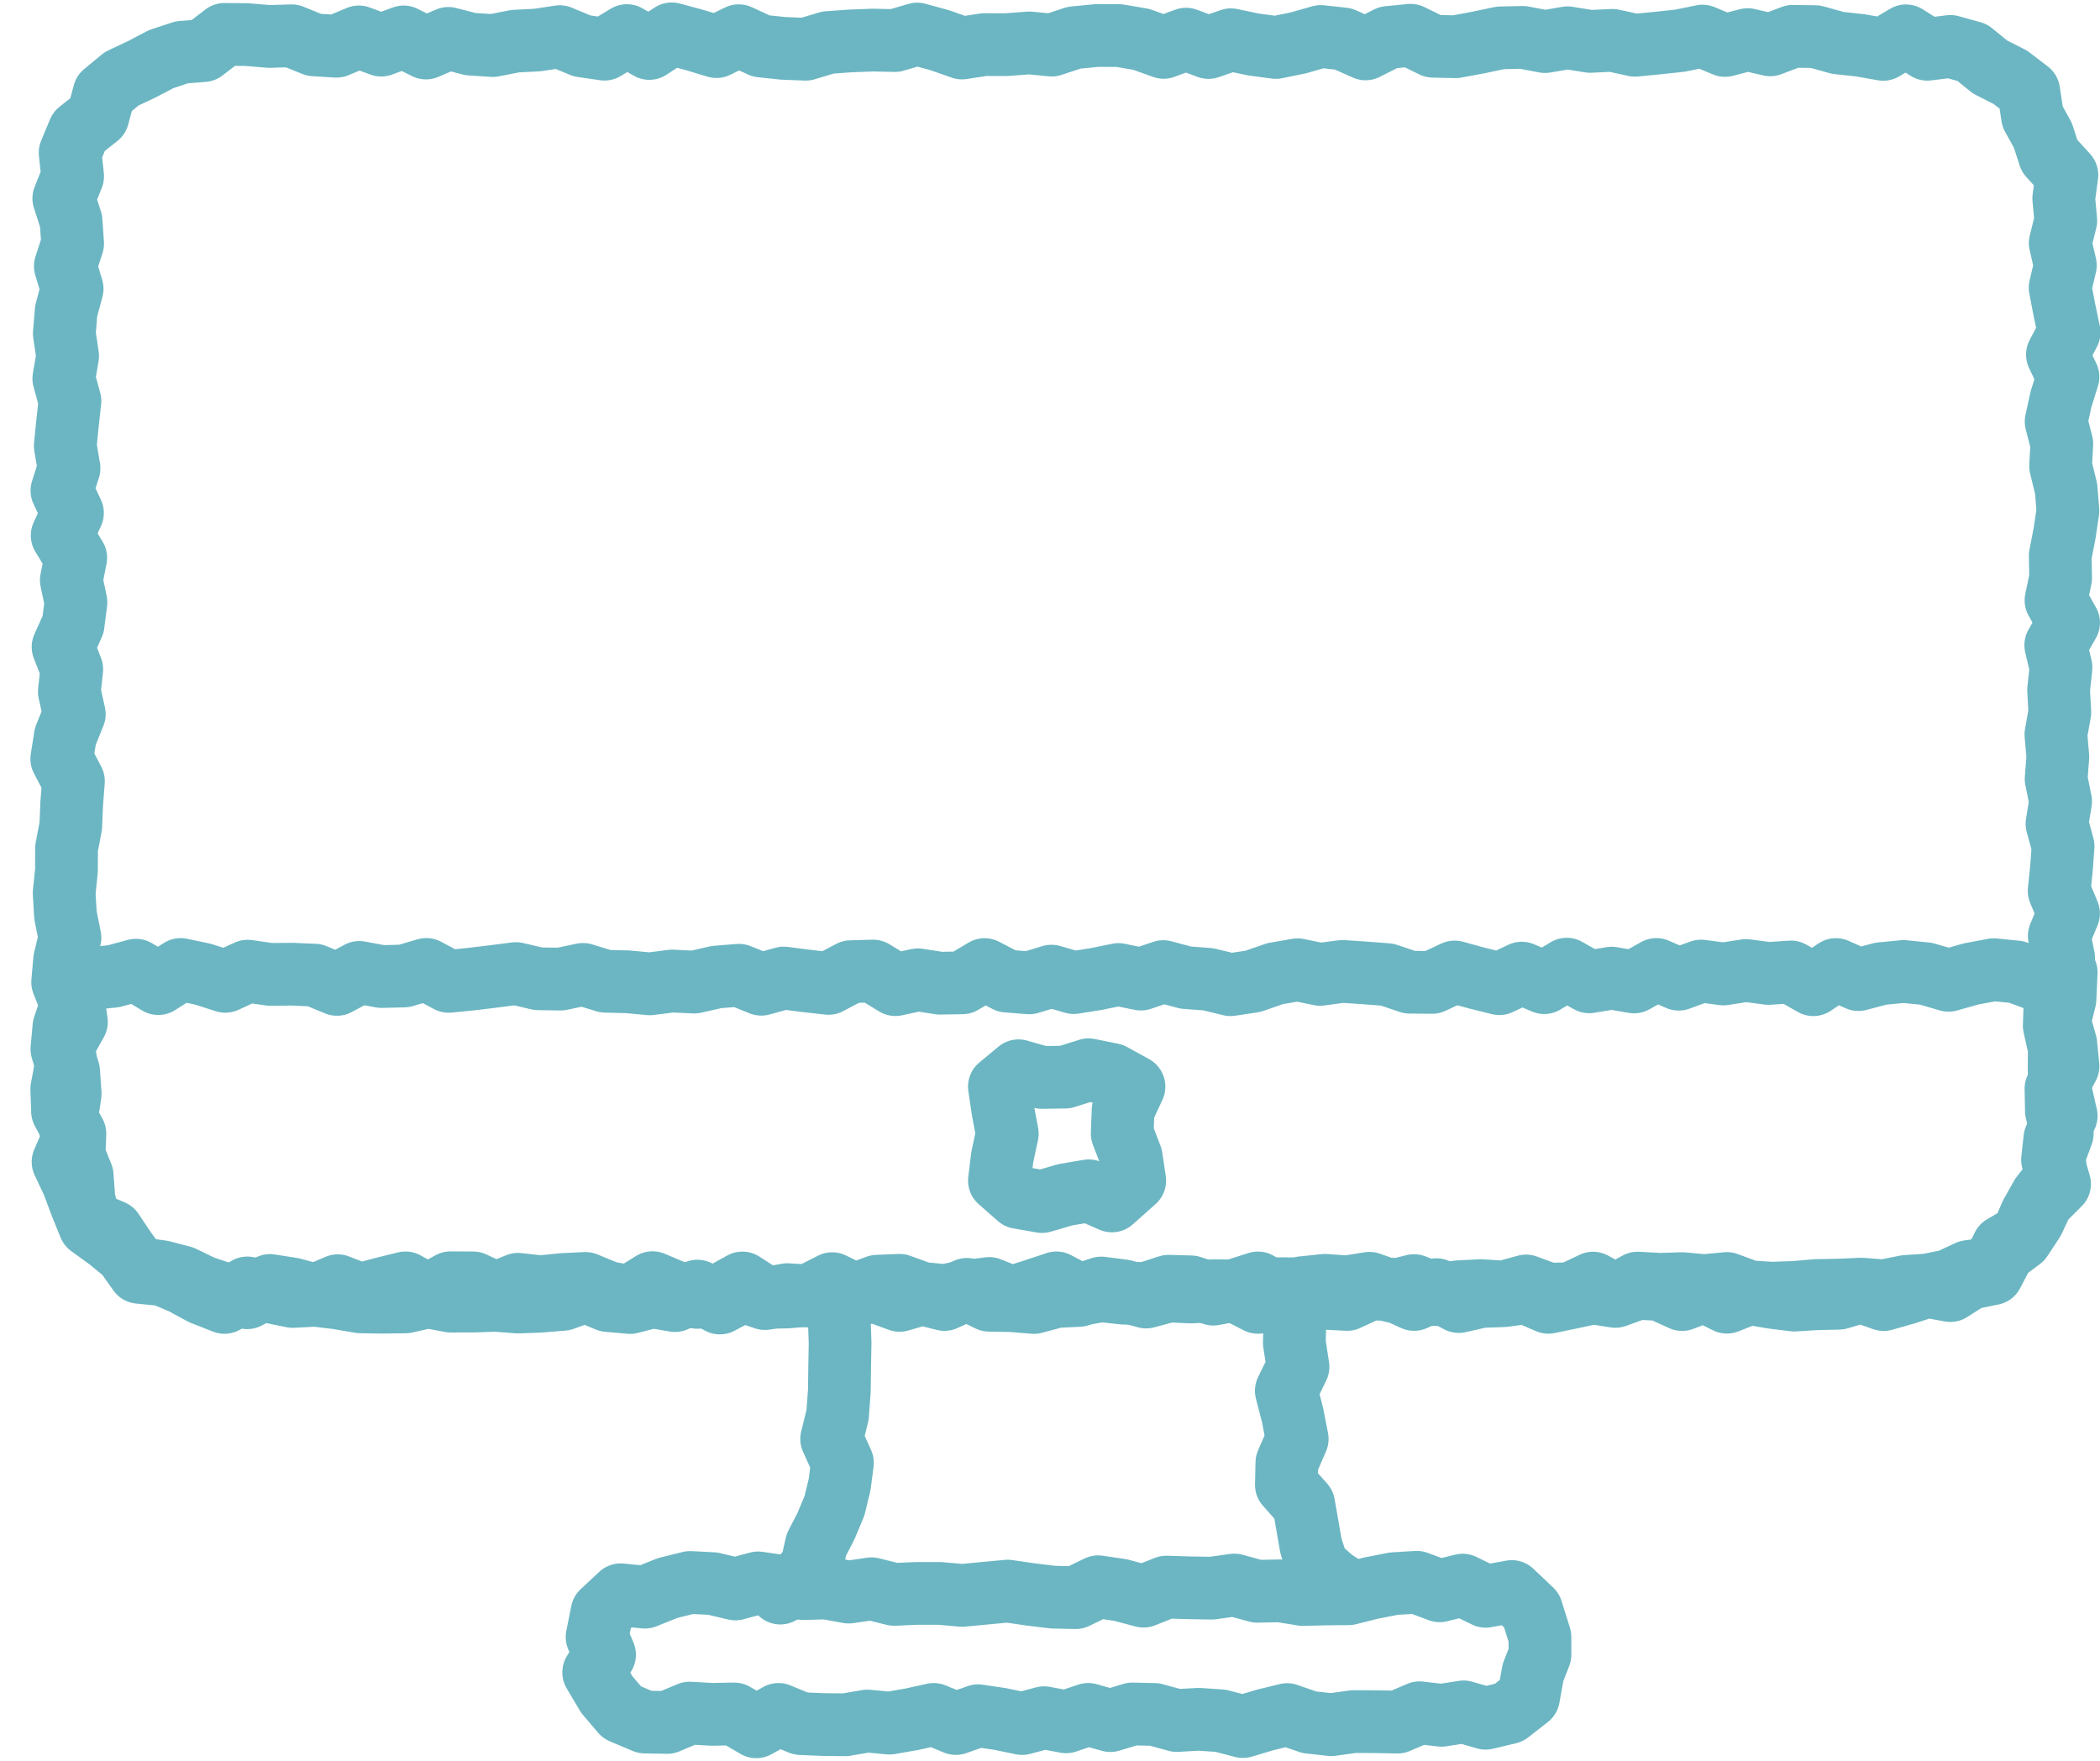
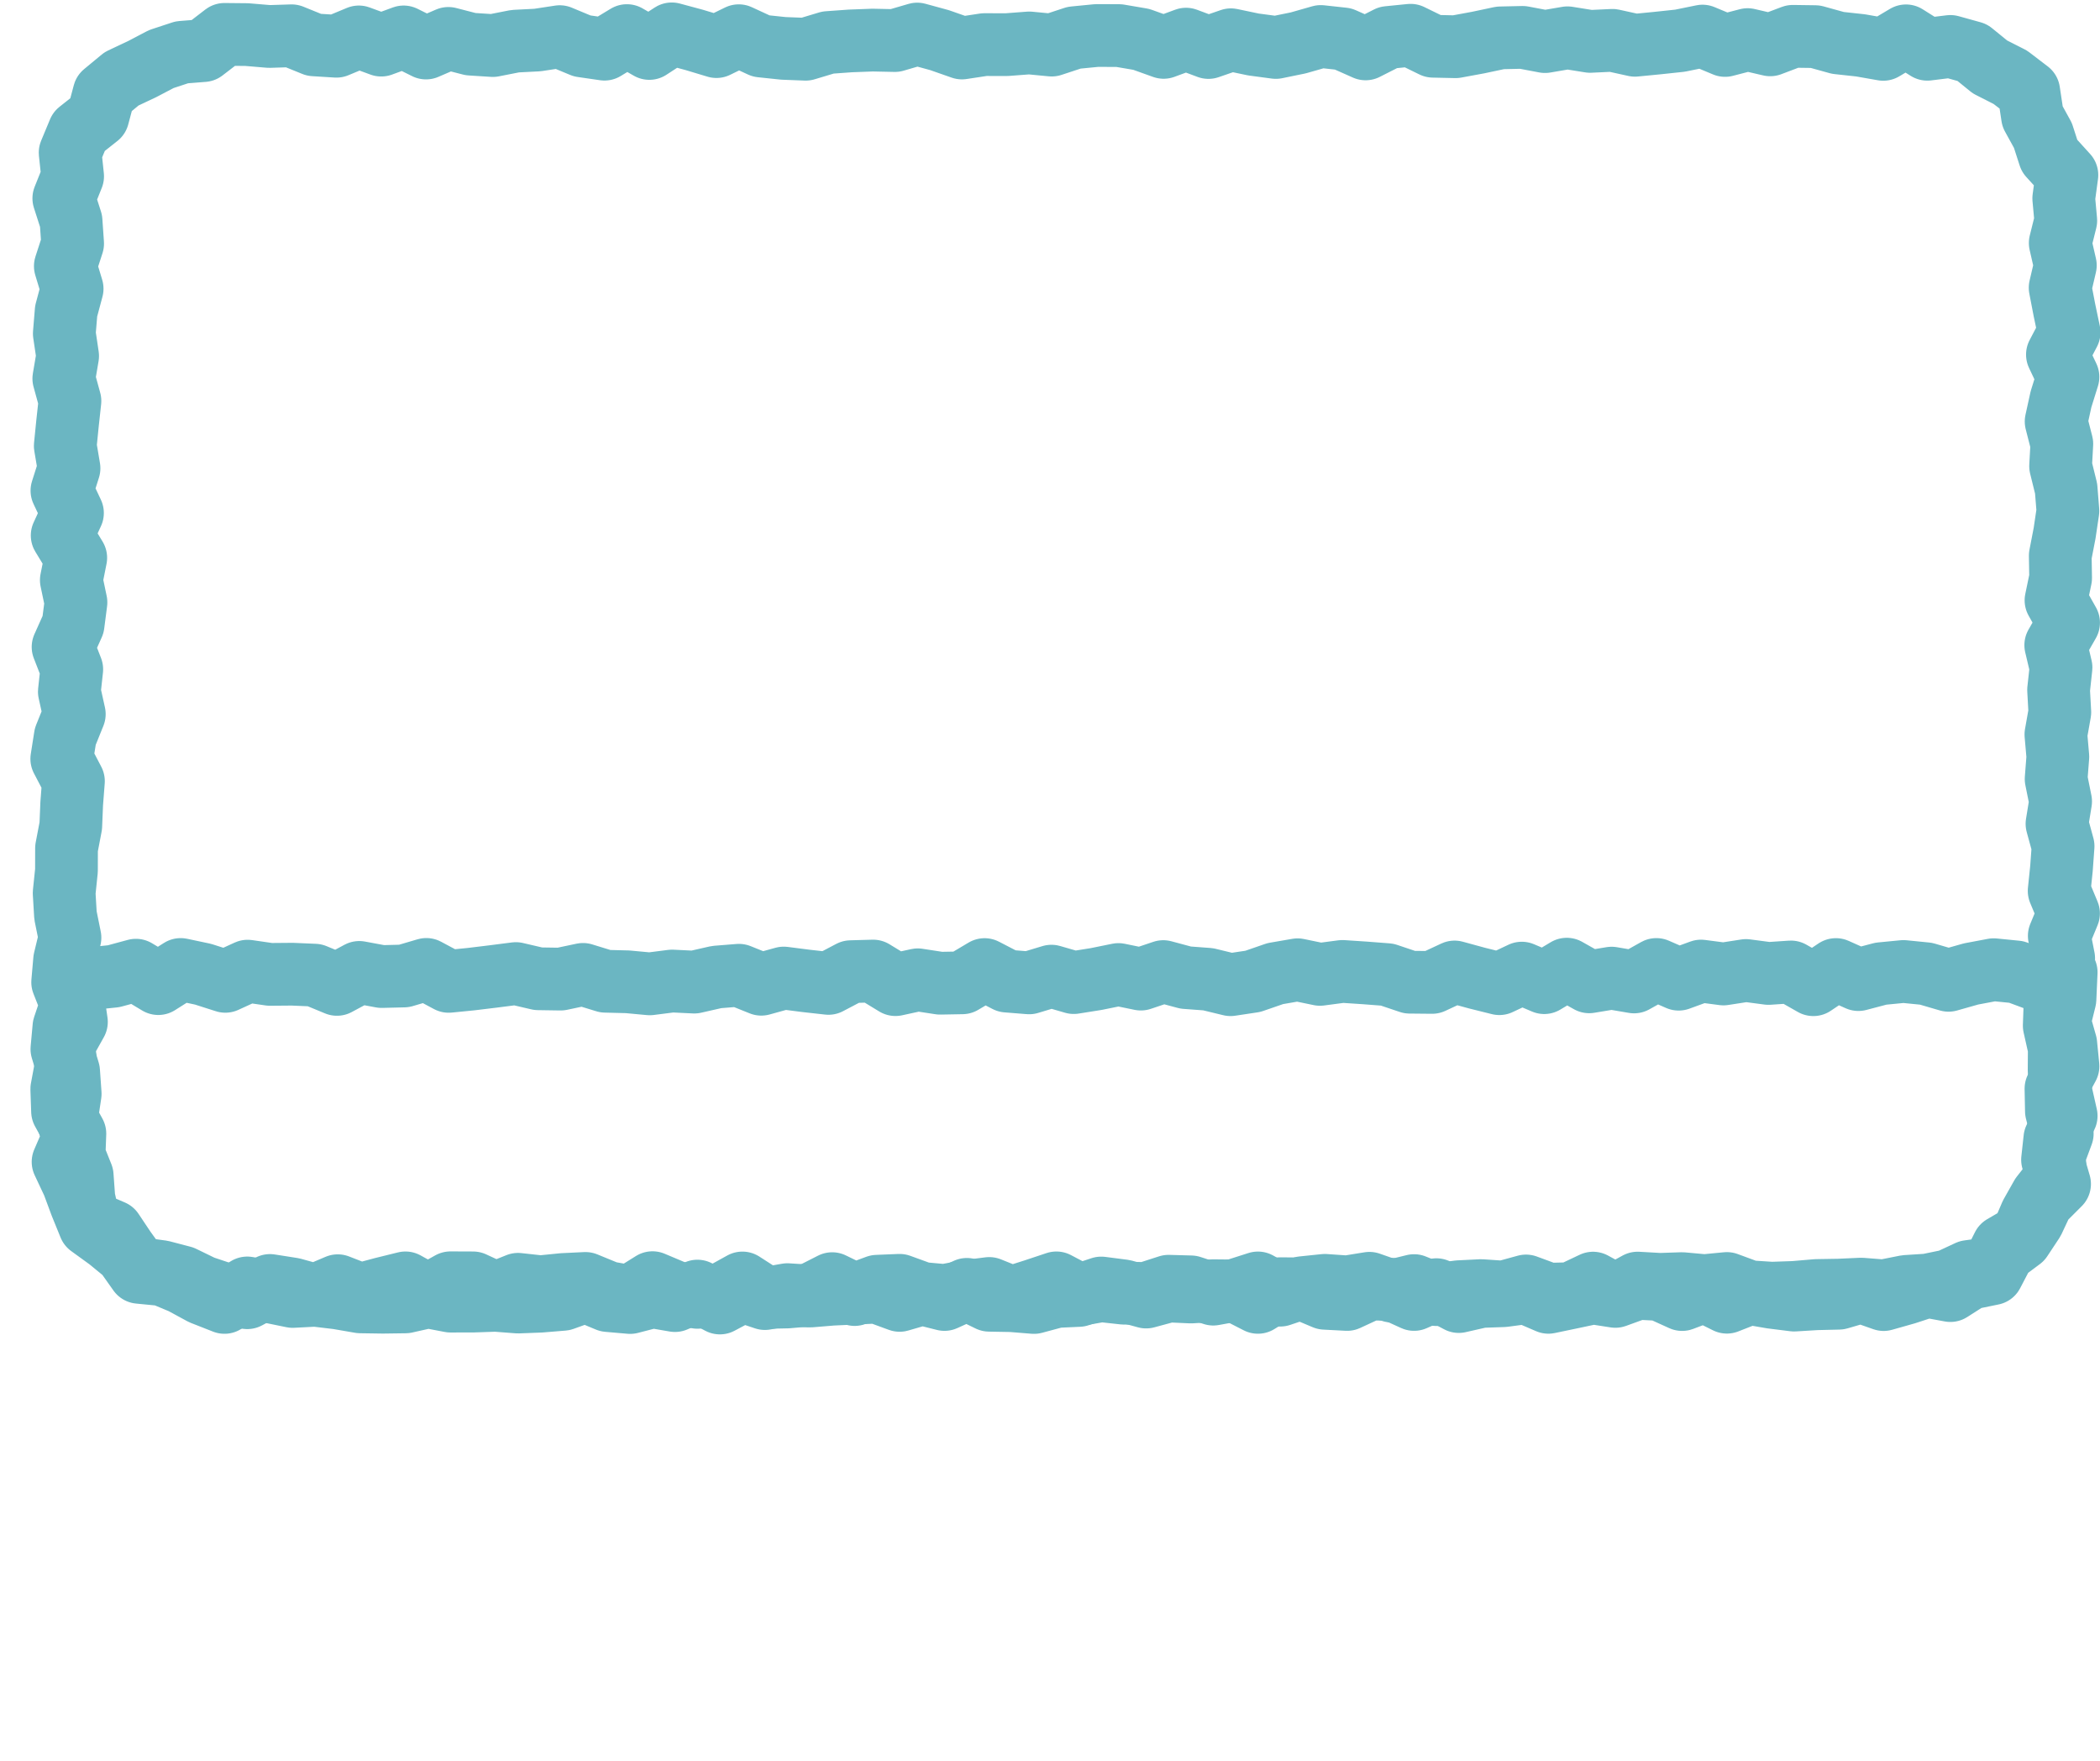
<svg xmlns="http://www.w3.org/2000/svg" style="background: #fff" width="68px" height="57px" viewBox="0 0 68 57" version="1.1">
  <title>Icons/Computer software</title>
  <g id="Page-1" stroke="none" stroke-width="1" fill="none" fill-rule="evenodd">
    <g id="JT-MPUK-SEO-CV-Skills" transform="translate(-685, -5898)">
      <g id="Icons/Computer-software" transform="translate(687, 5889)">
        <g id="Group-11" transform="translate(0, 10.096)" stroke="#6BB6C2" stroke-linecap="round" stroke-linejoin="round" stroke-width="2.031">
          <g id="Group-5">
            <polygon id="Stroke-1" points="59.718 40.772 58.994 40.977 58.269 40.722 57.545 40.933 56.82 40.95 56.094 40.994 55.368 40.903 54.643 40.778 53.918 41.062 53.193 40.702 52.469 40.976 51.749 40.649 51.028 40.613 50.307 40.874 49.585 40.762 48.863 40.915 48.139 41.066 47.414 40.754 46.688 40.851 45.962 40.876 45.236 41.041 44.512 40.656 43.789 40.973 43.066 40.644 42.343 40.638 41.621 40.973 40.899 40.935 40.177 40.631 39.455 40.624 38.733 41.067 38.01 40.697 37.287 40.69 36.564 40.732 35.839 40.699 35.113 40.895 34.386 40.696 33.659 40.602 32.933 40.843 32.207 40.876 31.482 41.071 30.757 41.012 30.033 40.999 29.308 40.646 28.583 40.974 27.857 40.792 27.13 41.003 26.401 40.736 25.674 40.77 24.947 40.803 24.221 40.863 23.495 40.817 22.768 40.945 22.04 40.701 21.311 41.088 20.583 40.702 19.856 41.01 19.129 40.885 18.406 41.072 17.683 41.009 16.959 40.708 16.231 40.969 15.501 41.029 14.774 41.057 14.047 41.001 13.319 41.026 12.588 41.027 11.859 40.888 11.129 41.052 10.398 41.062 9.667 41.051 8.937 40.925 8.208 40.838 7.475 40.876 6.742 40.726 6.006 40.6 5.269 41.069 4.551 40.787 3.904 40.436 3.268 40.17 2.501 40.095 2.066 39.481 1.519 39.032 0.902 38.585 0.622 37.897 0.367 37.211 0.042 36.519 0.369 35.763 0.165 35.04 0.273 34.316 0.222 33.591 0.004 32.868 0.07 32.146 0.313 31.424 0.029 30.703 0.092 29.981 0.266 29.26 0.12 28.538 0.077 27.814 0.152 27.091 0.154 26.365 0.292 25.641 0.322 24.918 0.378 24.194 0 23.471 0.114 22.747 0.406 22.023 0.245 21.297 0.324 20.573 0.042 19.849 0.367 19.124 0.46 18.405 0.309 17.685 0.453 16.963 0.013 16.239 0.347 15.512 0.005 14.788 0.235 14.064 0.113 13.34 0.186 12.611 0.265 11.885 0.066 11.16 0.19 10.43 0.082 9.703 0.142 8.976 0.336 8.251 0.115 7.52 0.352 6.79 0.301 6.057 0.066 5.325 0.352 4.612 0.271 3.846 0.558 3.157 1.171 2.672 1.371 1.924 1.938 1.455 2.6 1.143 3.224 0.816 3.889 0.597 4.586 0.542 5.269 0.017 5.993 0.024 6.718 0.085 7.443 0.062 8.168 0.356 8.894 0.401 9.62 0.099 10.345 0.365 11.07 0.099 11.795 0.459 12.519 0.147 13.239 0.333 13.96 0.379 14.681 0.237 15.403 0.2 16.125 0.09 16.849 0.391 17.574 0.496 18.3 0.056 19.026 0.473 19.752 0 20.476 0.195 21.199 0.413 21.922 0.06 22.645 0.394 23.367 0.47 24.089 0.498 24.811 0.281 25.533 0.229 26.254 0.202 26.977 0.217 27.7 0.006 28.424 0.204 29.149 0.458 29.875 0.348 30.602 0.349 31.329 0.294 32.055 0.364 32.781 0.125 33.506 0.054 34.231 0.055 34.955 0.178 35.68 0.438 36.405 0.171 37.131 0.442 37.858 0.191 38.587 0.344 39.314 0.441 40.041 0.292 40.767 0.085 41.493 0.164 42.22 0.487 42.948 0.118 43.677 0.045 44.405 0.401 45.132 0.417 45.859 0.283 46.582 0.13 47.305 0.114 48.029 0.251 48.757 0.127 49.487 0.244 50.214 0.21 50.941 0.37 51.669 0.299 52.4 0.221 53.129 0.072 53.859 0.376 54.59 0.186 55.321 0.356 56.051 0.08 56.78 0.09 57.513 0.293 58.246 0.373 58.982 0.502 59.718 0.064 60.409 0.499 61.155 0.407 61.863 0.604 62.437 1.071 63.095 1.405 63.692 1.861 63.815 2.677 64.151 3.288 64.365 3.951 64.928 4.571 64.826 5.325 64.892 6.047 64.712 6.771 64.878 7.496 64.709 8.218 64.848 8.941 65 9.663 64.621 10.384 64.963 11.106 64.738 11.827 64.579 12.55 64.764 13.273 64.724 13.996 64.903 14.722 64.961 15.446 64.853 16.17 64.713 16.893 64.725 17.617 64.575 18.34 64.983 19.064 64.567 19.79 64.738 20.514 64.659 21.239 64.699 21.963 64.572 22.682 64.635 23.402 64.579 24.124 64.725 24.849 64.607 25.575 64.805 26.299 64.752 27.023 64.677 27.747 64.981 28.476 64.681 29.202 64.824 29.928 64.771 30.657 64.544 31.385 64.518 32.111 64.681 32.837 64.676 33.566 64.74 34.298 64.905 35.03 64.538 35.763 64.463 36.451 64.691 37.234 64.132 37.793 63.835 38.426 63.446 39.014 62.881 39.436 62.513 40.14 61.773 40.292 61.155 40.686 60.403 40.548" />
            <polygon id="Stroke-3" points="59.718 40.551 58.994 40.695 58.269 40.638 57.545 40.671 56.82 40.683 56.094 40.745 55.368 40.77 54.643 40.723 53.918 40.456 53.193 40.526 52.469 40.46 51.749 40.484 51.028 40.443 50.307 40.838 49.585 40.444 48.863 40.786 48.139 40.803 47.414 40.536 46.688 40.735 45.962 40.686 45.236 40.722 44.512 40.816 43.789 40.524 43.066 40.702 42.343 40.449 41.621 40.566 40.899 40.516 40.177 40.591 39.455 40.834 38.733 40.438 38.01 40.669 37.287 40.801 36.564 40.565 35.839 40.545 35.113 40.779 34.386 40.77 33.659 40.69 32.933 40.818 32.207 40.436 31.482 40.677 30.757 40.908 30.033 40.617 29.308 40.709 28.583 40.845 27.857 40.779 27.13 40.515 26.401 40.545 25.674 40.814 24.947 40.461 24.221 40.83 23.495 40.893 22.768 40.908 22.04 40.439 21.311 40.842 20.583 40.905 19.856 40.735 19.129 40.429 18.406 40.88 17.683 40.751 16.959 40.454 16.231 40.489 15.501 40.562 14.774 40.482 14.047 40.773 13.319 40.436 12.588 40.433 11.859 40.84 11.129 40.436 10.398 40.616 9.667 40.812 8.937 40.528 8.208 40.838 7.475 40.635 6.742 40.52 6.006 40.917 5.269 40.8 4.56 40.564 3.912 40.249 3.24 40.073 2.48 39.969 2.037 39.357 1.642 38.766 0.882 38.44 0.715 37.697 0.662 36.966 0.399 36.309 0.425 35.605 0.025 34.881 0 34.159 0.134 33.438 0.07 32.713 0.475 31.988 0.369 31.259 0.377 30.681 0.953 30.584 1.678 30.509 2.402 30.313 3.126 30.748 3.85 30.29 4.573 30.443 5.296 30.674 6.019 30.344 6.742 30.449 7.465 30.443 8.188 30.474 8.911 30.773 9.634 30.385 10.357 30.519 11.081 30.501 11.805 30.288 12.529 30.675 13.254 30.603 13.979 30.515 14.704 30.422 15.429 30.591 16.154 30.602 16.878 30.449 17.602 30.671 18.321 30.689 19.04 30.756 19.761 30.664 20.482 30.699 21.204 30.535 21.928 30.477 22.652 30.768 23.378 30.567 24.103 30.66 24.827 30.741 25.551 30.361 26.274 30.341 26.996 30.781 27.718 30.624 28.44 30.735 29.16 30.722 29.882 30.293 30.603 30.666 31.325 30.724 32.047 30.506 32.769 30.715 33.493 30.6 34.217 30.453 34.942 30.602 35.668 30.358 36.395 30.553 37.121 30.607 37.846 30.783 38.57 30.674 39.294 30.424 40.018 30.299 40.742 30.449 41.467 30.353 42.192 30.401 42.919 30.457 43.647 30.702 44.374 30.709 45.1 30.371 45.825 30.569 46.551 30.75 47.277 30.408 48.004 30.717 48.733 30.28 49.46 30.69 50.186 30.57 50.913 30.694 51.635 30.29 52.357 30.605 53.081 30.341 53.808 30.436 54.538 30.323 55.265 30.419 55.991 30.37 56.718 30.783 57.448 30.292 58.177 30.618 58.906 30.426 59.637 30.355 60.367 30.428 61.096 30.641 61.824 30.435 62.556 30.297 63.29 30.37 64.025 30.643 64.905 30.381 64.866 31.254 64.687 31.976 64.892 32.698 64.964 33.422 64.574 34.148 64.588 34.876 64.778 35.605 64.52 36.301 64.565 37.038 64.106 37.622 63.767 38.223 63.482 38.888 62.858 39.252 62.501 39.963 61.744 40.068 61.108 40.364 60.419 40.506" />
          </g>
-           <polygon id="Stroke-6" points="34.006 37.783 33.252 37.455 32.497 37.584 31.739 37.804 30.981 37.671 30.362 37.126 30.454 36.367 30.617 35.606 30.474 34.845 30.361 34.083 30.981 33.569 31.736 33.785 32.491 33.775 33.249 33.536 34.006 33.69 34.72 34.083 34.367 34.841 34.338 35.601 34.63 36.363 34.744 37.126" />
-           <polygon id="Stroke-7" points="46.106 54.531 45.392 54.325 44.678 54.436 43.966 54.353 43.253 54.656 42.54 54.642 41.826 54.639 41.111 54.74 40.395 54.661 39.678 54.412 38.962 54.587 38.247 54.801 37.532 54.614 36.818 54.564 36.103 54.605 35.386 54.409 34.669 54.392 33.953 54.607 33.237 54.406 32.521 54.647 31.81 54.513 31.098 54.703 30.386 54.555 29.67 54.45 28.951 54.702 28.235 54.407 27.52 54.565 26.804 54.689 26.084 54.621 25.366 54.743 24.648 54.735 23.928 54.704 23.209 54.407 22.49 54.808 21.774 54.391 21.053 54.405 20.33 54.364 19.606 54.667 18.882 54.654 18.14 54.341 17.649 53.764 17.224 53.047 17.576 52.475 17.334 51.902 17.495 51.096 18.097 50.534 18.882 50.611 19.615 50.316 20.347 50.135 21.079 50.173 21.812 50.346 22.545 50.149 23.278 50.254 24.013 50.334 24.75 50.314 25.485 50.447 26.219 50.339 26.953 50.522 27.687 50.489 28.421 50.489 29.157 50.554 29.894 50.484 30.63 50.415 31.364 50.522 32.1 50.611 32.83 50.627 33.56 50.274 34.293 50.383 35.028 50.579 35.766 50.285 36.501 50.308 37.235 50.32 37.971 50.218 38.709 50.421 39.446 50.406 40.184 50.525 40.923 50.507 41.663 50.501 42.4 50.317 43.137 50.173 43.877 50.129 44.619 50.405 45.362 50.221 46.106 50.583 46.953 50.428 47.595 51.037 47.866 51.902 47.865 52.475 47.641 53.047 47.495 53.855 46.855 54.353" />
-           <polyline id="Stroke-9" points="25.309 40.836 25.176 41.605 25.203 42.38 25.189 43.154 25.179 43.93 25.122 44.708 24.93 45.489 25.279 46.261 25.188 46.965 25.022 47.651 24.749 48.304 24.434 48.916 24.285 49.585 23.875 50.11 23.268 50.479" />
-           <polyline id="Stroke-10" points="39.727 40.836 39.933 41.605 39.912 42.38 40.031 43.154 39.652 43.93 39.852 44.708 40.005 45.489 39.67 46.261 39.654 46.977 40.216 47.61 40.332 48.281 40.45 48.955 40.662 49.61 41.16 50.047 41.72 50.419" />
        </g>
        <rect id="Rectangle" x="0" y="0" width="65" height="75" />
      </g>
    </g>
  </g>
</svg>